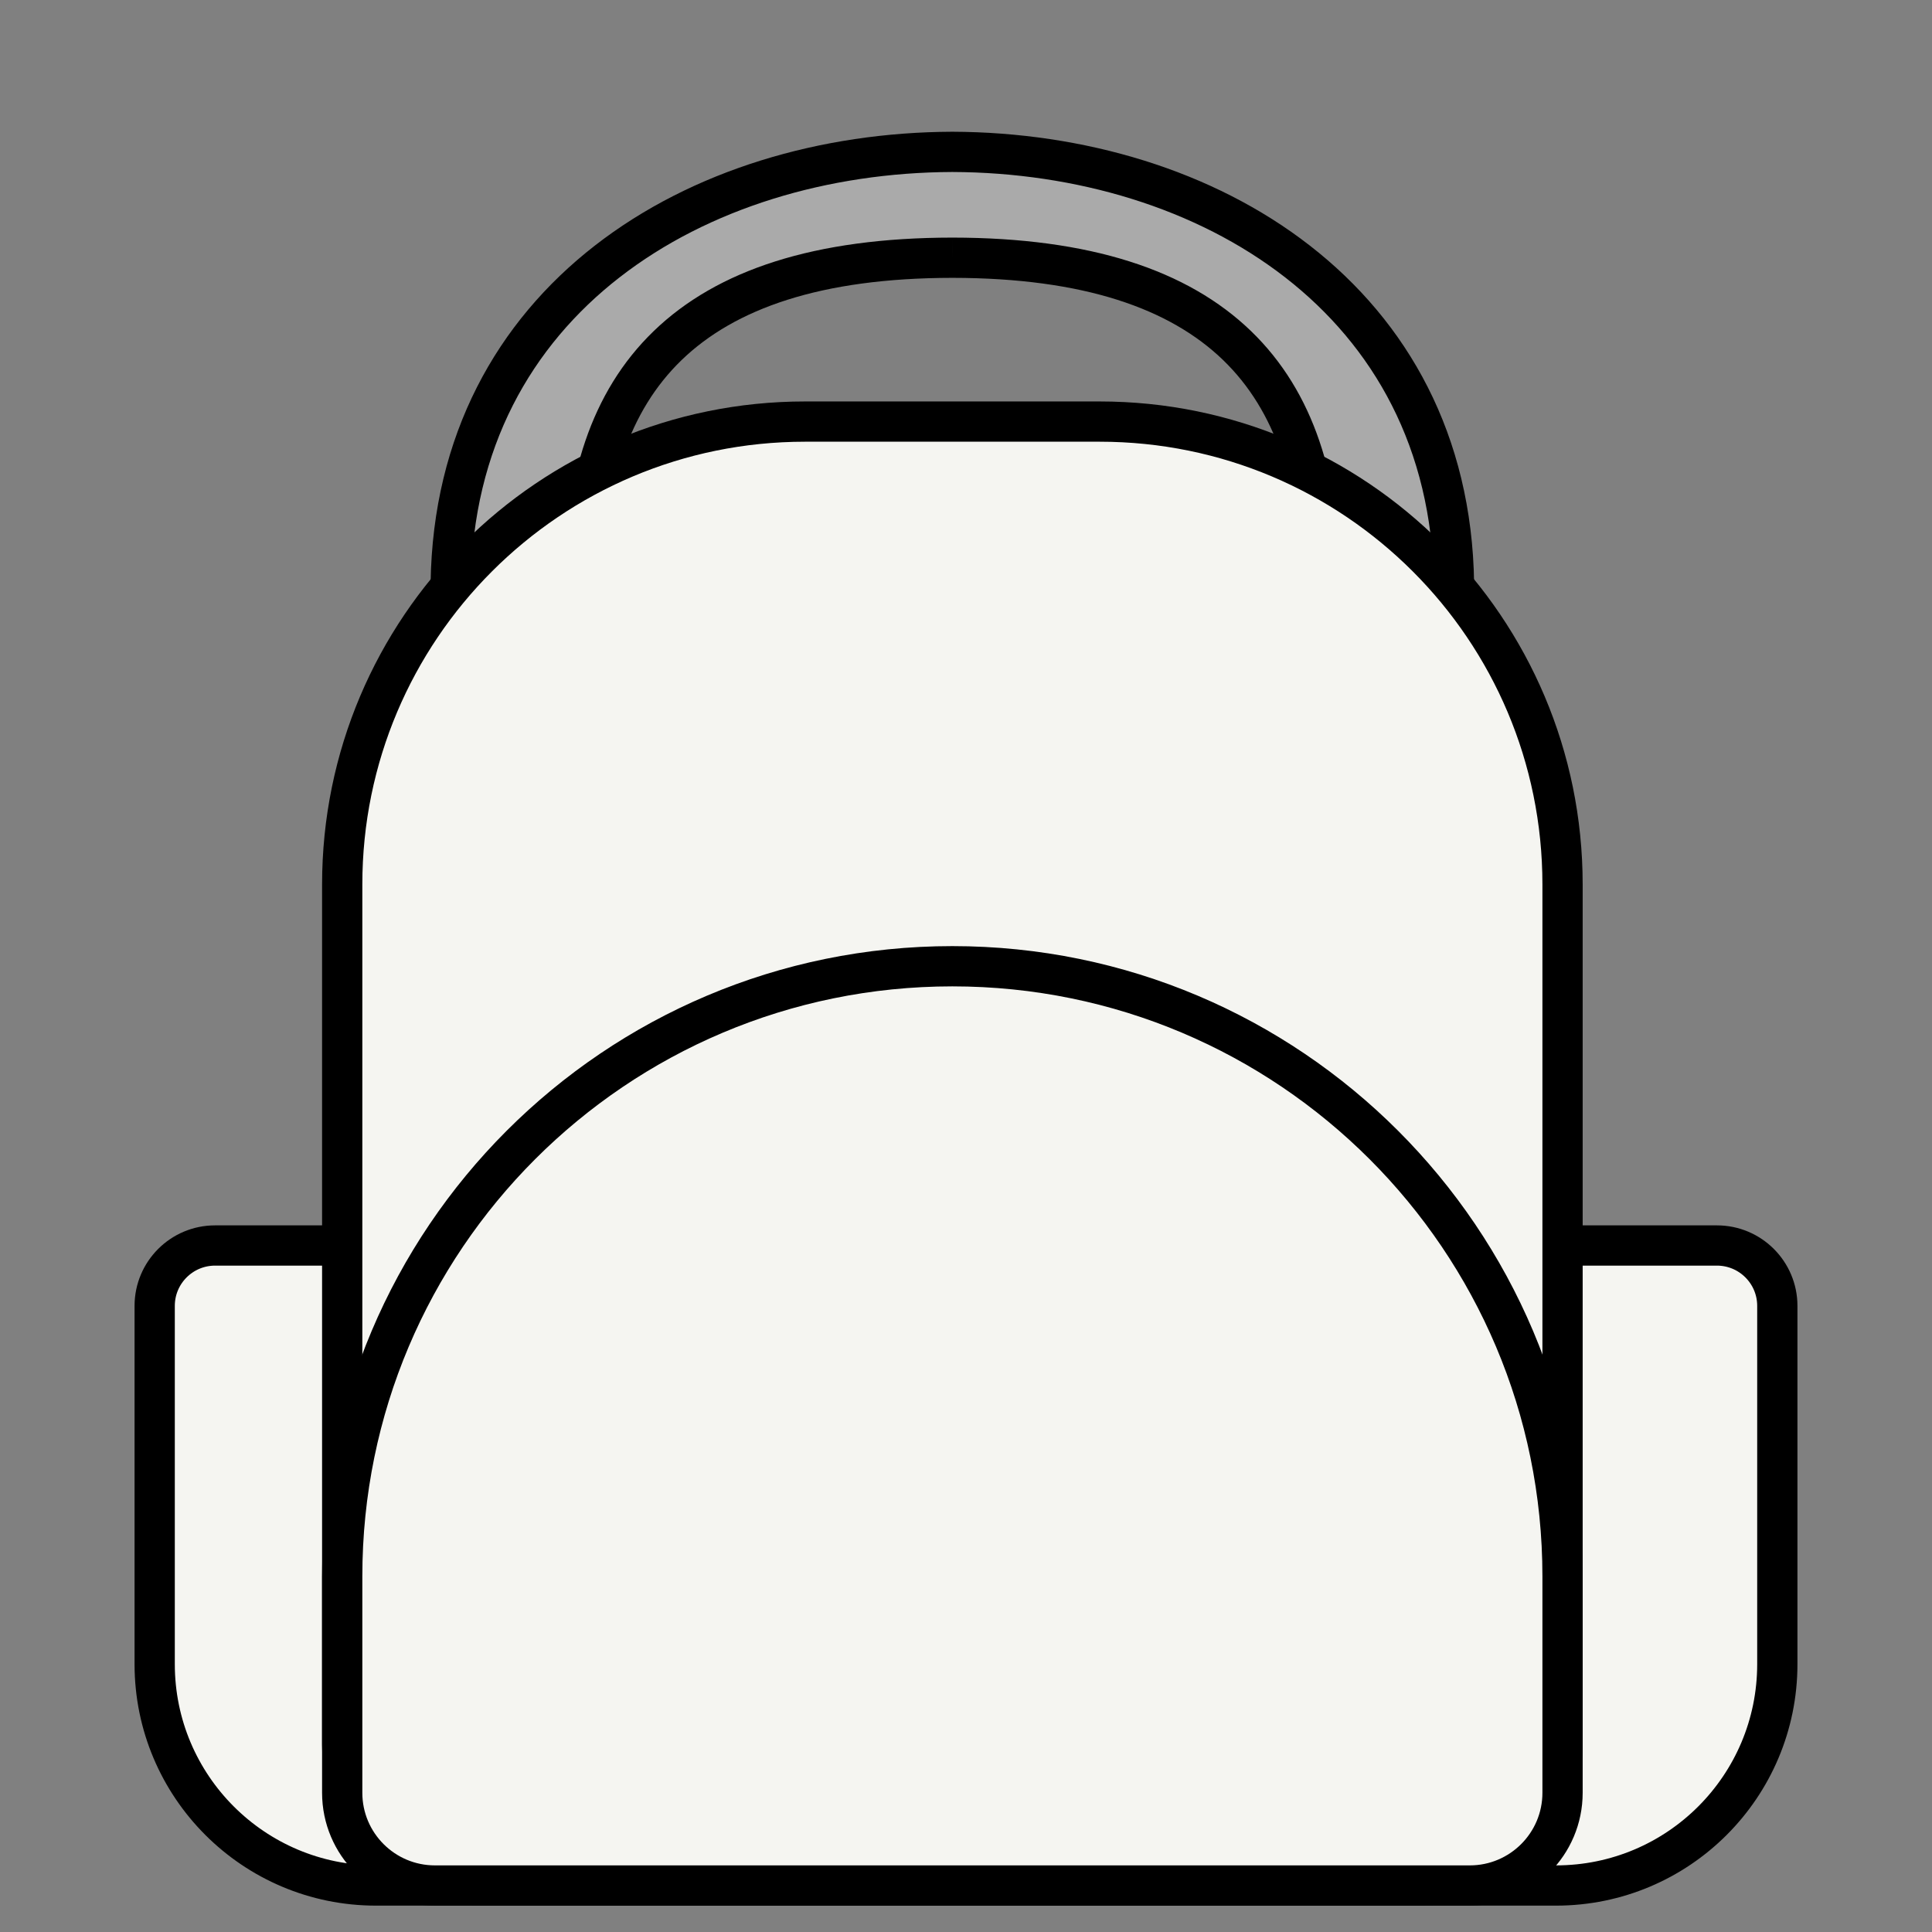
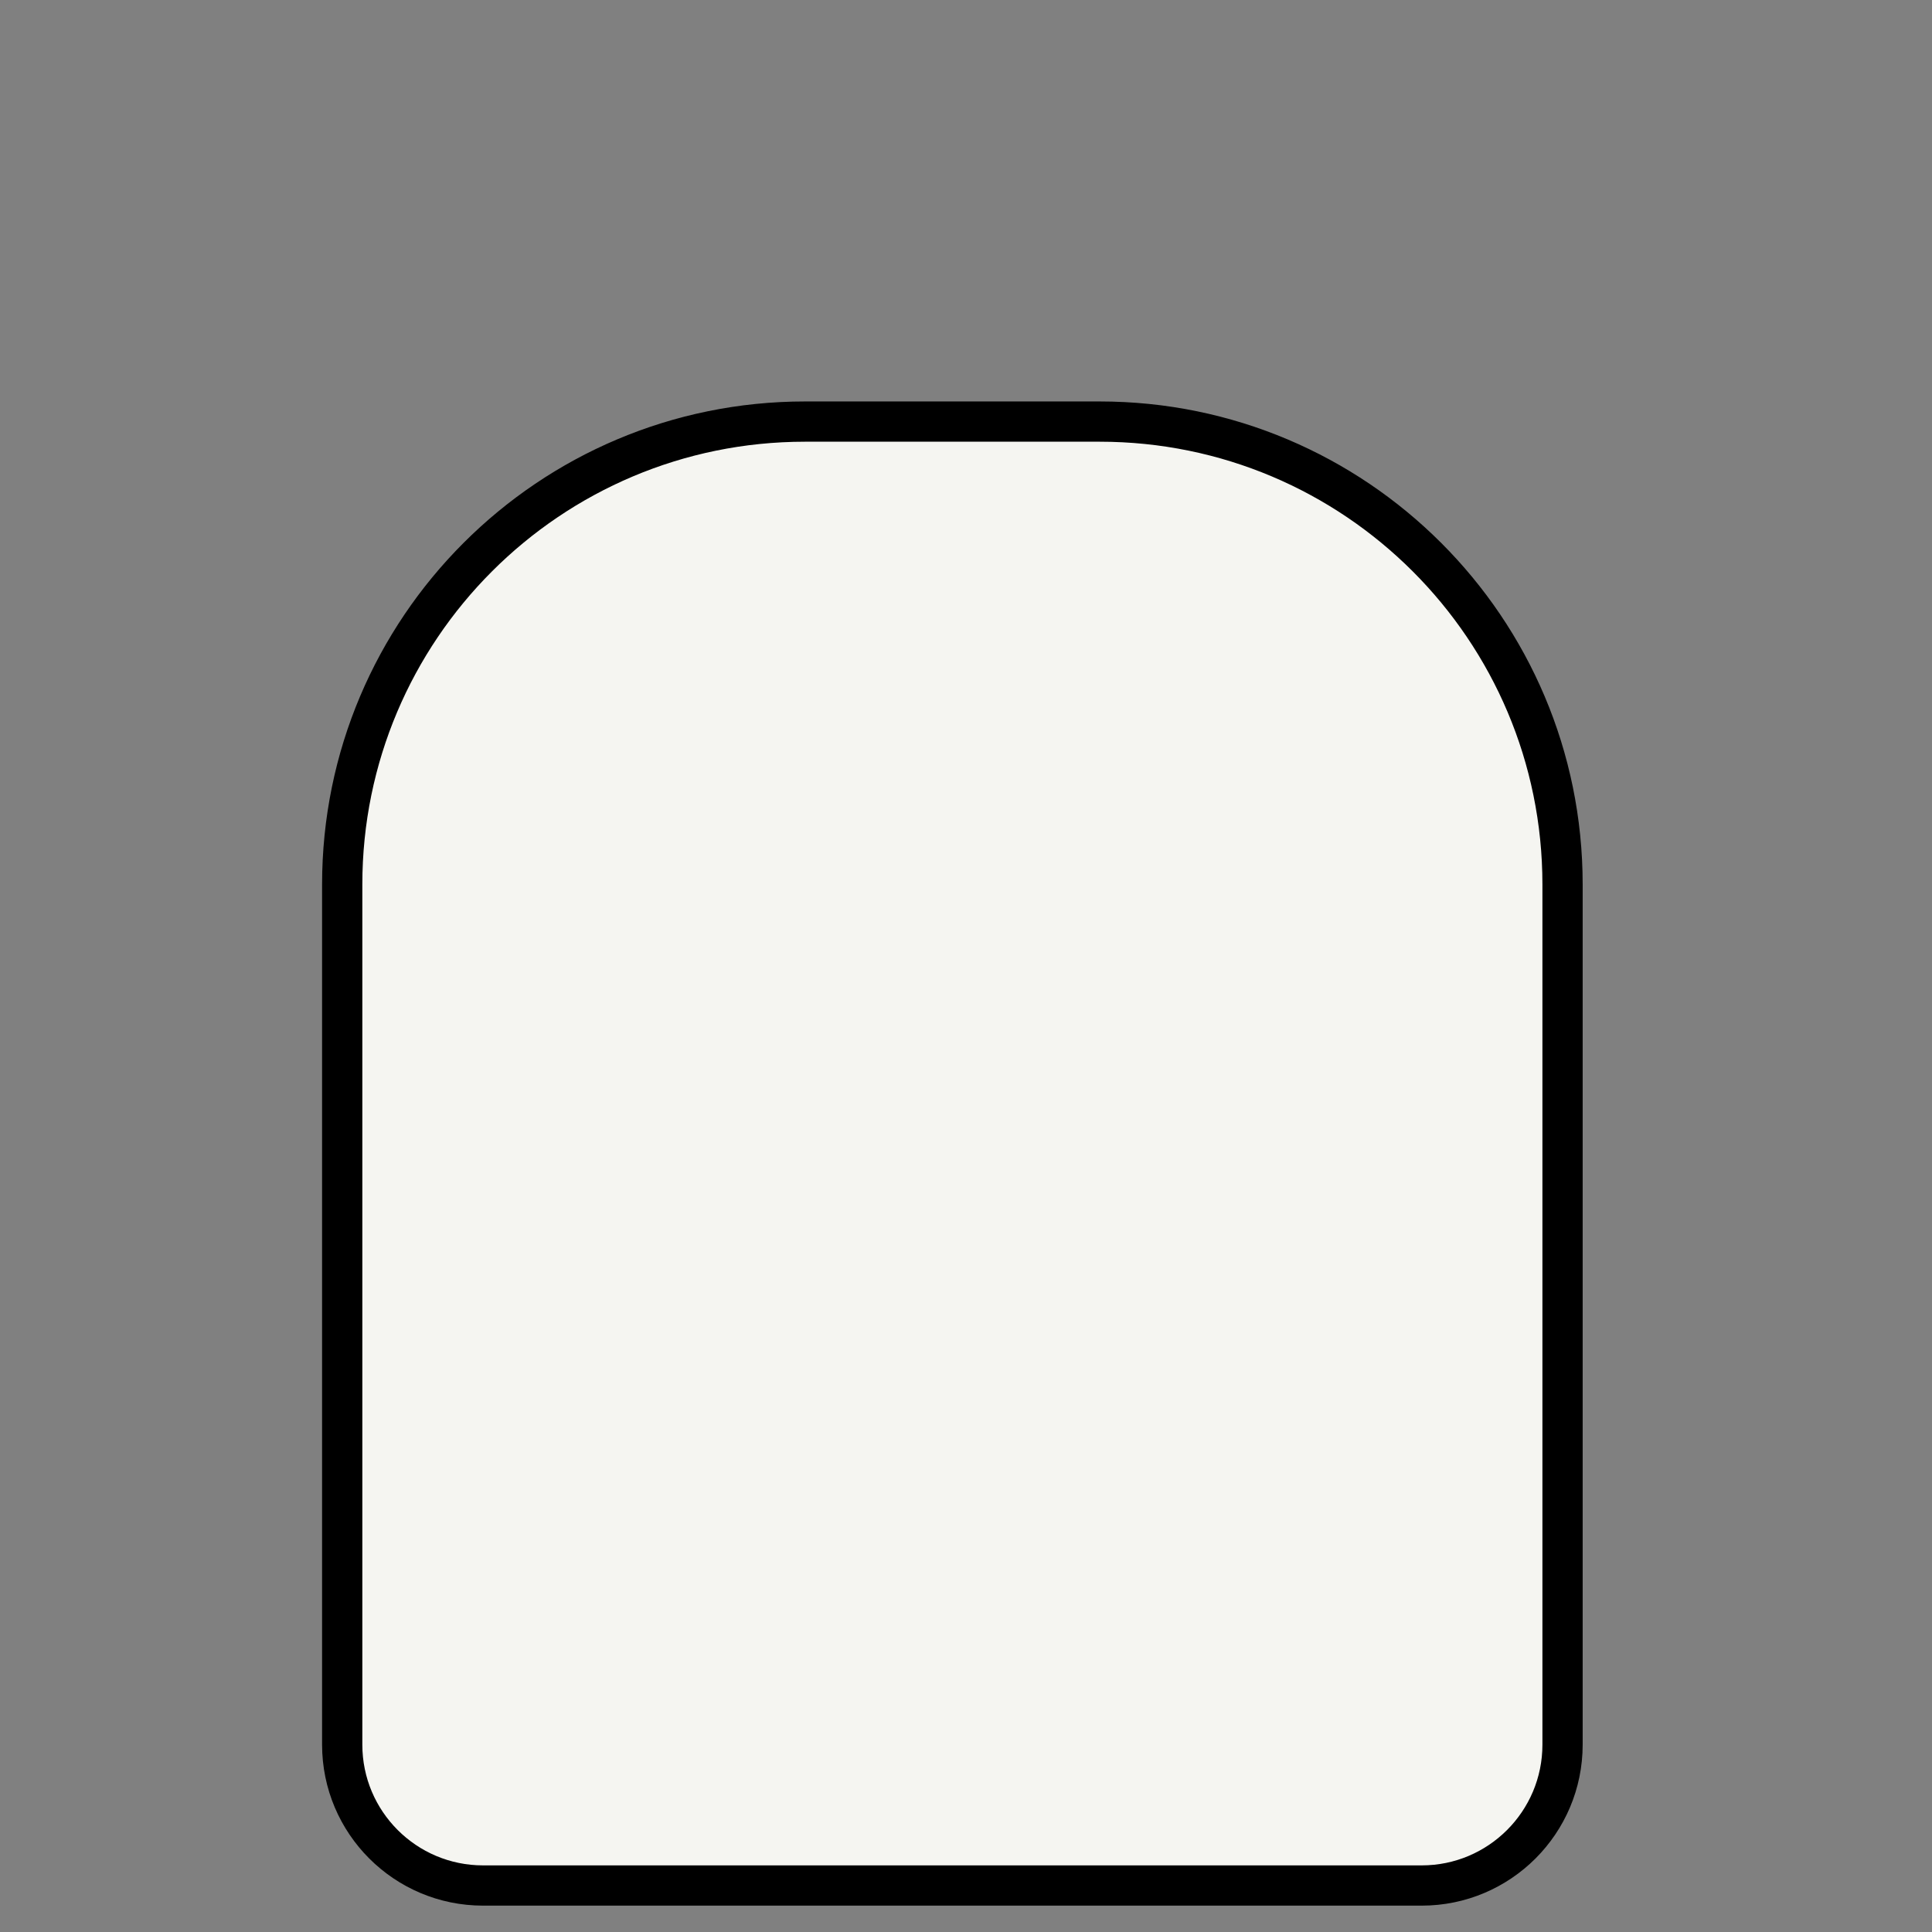
<svg xmlns="http://www.w3.org/2000/svg" width="48" height="48" viewBox="0 0 48 48" fill="none">
  <rect x="0" y="0" width="48" height="48" fill="#808080" stroke="none" />
-   <path fill-rule="evenodd" clip-rule="evenodd" d="M14.516 14.437C14.549 9.536 16.963 6.41 23.661 6.403C30.359 6.41 32.774 9.536 32.806 14.437C32.814 15.489 36.13 15.434 36.124 14.497C36.023 7.436 30.01 3.796 23.661 3.773C17.312 3.796 11.299 7.436 11.198 14.497C11.192 15.434 14.508 15.489 14.516 14.437Z" fill="#AAAAAA" />
-   <path d="M23.661 6.403L23.662 5.903L23.661 5.903L23.661 6.403ZM14.516 14.437L15.016 14.441L15.016 14.441L14.516 14.437ZM32.806 14.437L32.306 14.441L32.306 14.441L32.806 14.437ZM36.124 14.497L36.624 14.494L36.624 14.49L36.124 14.497ZM23.661 3.773L23.663 3.273L23.659 3.273L23.661 3.773ZM11.198 14.497L10.698 14.49L10.698 14.494L11.198 14.497ZM23.661 5.903C20.243 5.906 17.816 6.705 16.242 8.225C14.664 9.748 14.033 11.908 14.016 14.434L15.016 14.441C15.032 12.065 15.624 10.211 16.936 8.944C18.252 7.674 20.381 6.906 23.662 6.903L23.661 5.903ZM23.661 6.903C26.941 6.906 29.07 7.674 30.386 8.944C31.698 10.211 32.29 12.065 32.306 14.441L33.306 14.434C33.289 11.908 32.658 9.748 31.081 8.225C29.506 6.705 27.079 5.906 23.662 5.903L23.661 6.903ZM32.306 14.441C32.311 15.018 32.773 15.334 33.139 15.485C33.53 15.645 34.015 15.712 34.47 15.713C34.925 15.713 35.405 15.646 35.79 15.497C36.128 15.366 36.628 15.069 36.624 14.494L35.624 14.5C35.624 14.393 35.711 14.455 35.428 14.565C35.193 14.656 34.845 14.713 34.471 14.713C34.096 14.713 33.751 14.655 33.519 14.559C33.403 14.512 33.342 14.466 33.316 14.438C33.304 14.425 33.303 14.42 33.304 14.423C33.304 14.424 33.305 14.426 33.306 14.429C33.306 14.43 33.306 14.431 33.306 14.432C33.306 14.433 33.306 14.433 33.306 14.433C33.306 14.433 33.306 14.433 33.306 14.434C33.306 14.434 33.306 14.434 33.306 14.434L32.306 14.441ZM36.624 14.49C36.571 10.802 34.968 7.986 32.542 6.101C30.13 4.225 26.926 3.285 23.663 3.273L23.659 4.273C26.745 4.284 29.722 5.175 31.929 6.891C34.123 8.596 35.576 11.131 35.624 14.504L36.624 14.49ZM11.698 14.504C11.746 11.131 13.199 8.596 15.393 6.891C17.6 5.175 20.577 4.284 23.663 4.273L23.659 3.273C20.396 3.285 17.192 4.225 14.78 6.101C12.355 7.986 10.751 10.802 10.698 14.49L11.698 14.504ZM14.016 14.434C14.016 14.434 14.016 14.434 14.016 14.434C14.016 14.433 14.016 14.433 14.016 14.433C14.016 14.433 14.016 14.433 14.016 14.432C14.016 14.431 14.016 14.43 14.017 14.429C14.017 14.426 14.018 14.424 14.018 14.423C14.02 14.42 14.018 14.425 14.007 14.438C13.98 14.466 13.919 14.512 13.803 14.559C13.571 14.655 13.226 14.713 12.851 14.713C12.478 14.713 12.129 14.656 11.894 14.565C11.611 14.455 11.698 14.393 11.698 14.5L10.698 14.494C10.694 15.069 11.194 15.366 11.532 15.497C11.917 15.646 12.397 15.713 12.852 15.713C13.307 15.712 13.792 15.645 14.183 15.485C14.549 15.334 15.012 15.018 15.016 14.441L14.016 14.434Z" fill="black" />
-   <path d="M5.343 30.944H42.657C43.485 30.944 44.157 31.616 44.157 32.444V41.345C44.157 44.383 41.695 46.845 38.657 46.845H9.343C6.305 46.845 3.843 44.383 3.843 41.345V32.444C3.843 31.616 4.515 30.944 5.343 30.944Z" fill="#F5F5F1" stroke="black" />
  <path d="M20.002 10.474H27.32C33.672 10.474 38.821 15.622 38.821 21.974V43.345C38.821 45.278 37.254 46.845 35.321 46.845H12.002C10.069 46.845 8.502 45.278 8.502 43.345V21.974C8.502 15.622 13.65 10.474 20.002 10.474Z" fill="#F5F5F1" stroke="black" />
-   <path d="M38.821 39.165V44.541C38.821 45.813 37.789 46.845 36.516 46.845H10.806C9.533 46.845 8.502 45.813 8.502 44.541V39.165C8.502 30.793 15.289 24.006 23.661 24.006C32.033 24.006 38.821 30.793 38.821 39.165Z" fill="#F5F5F1" stroke="black" />
</svg>